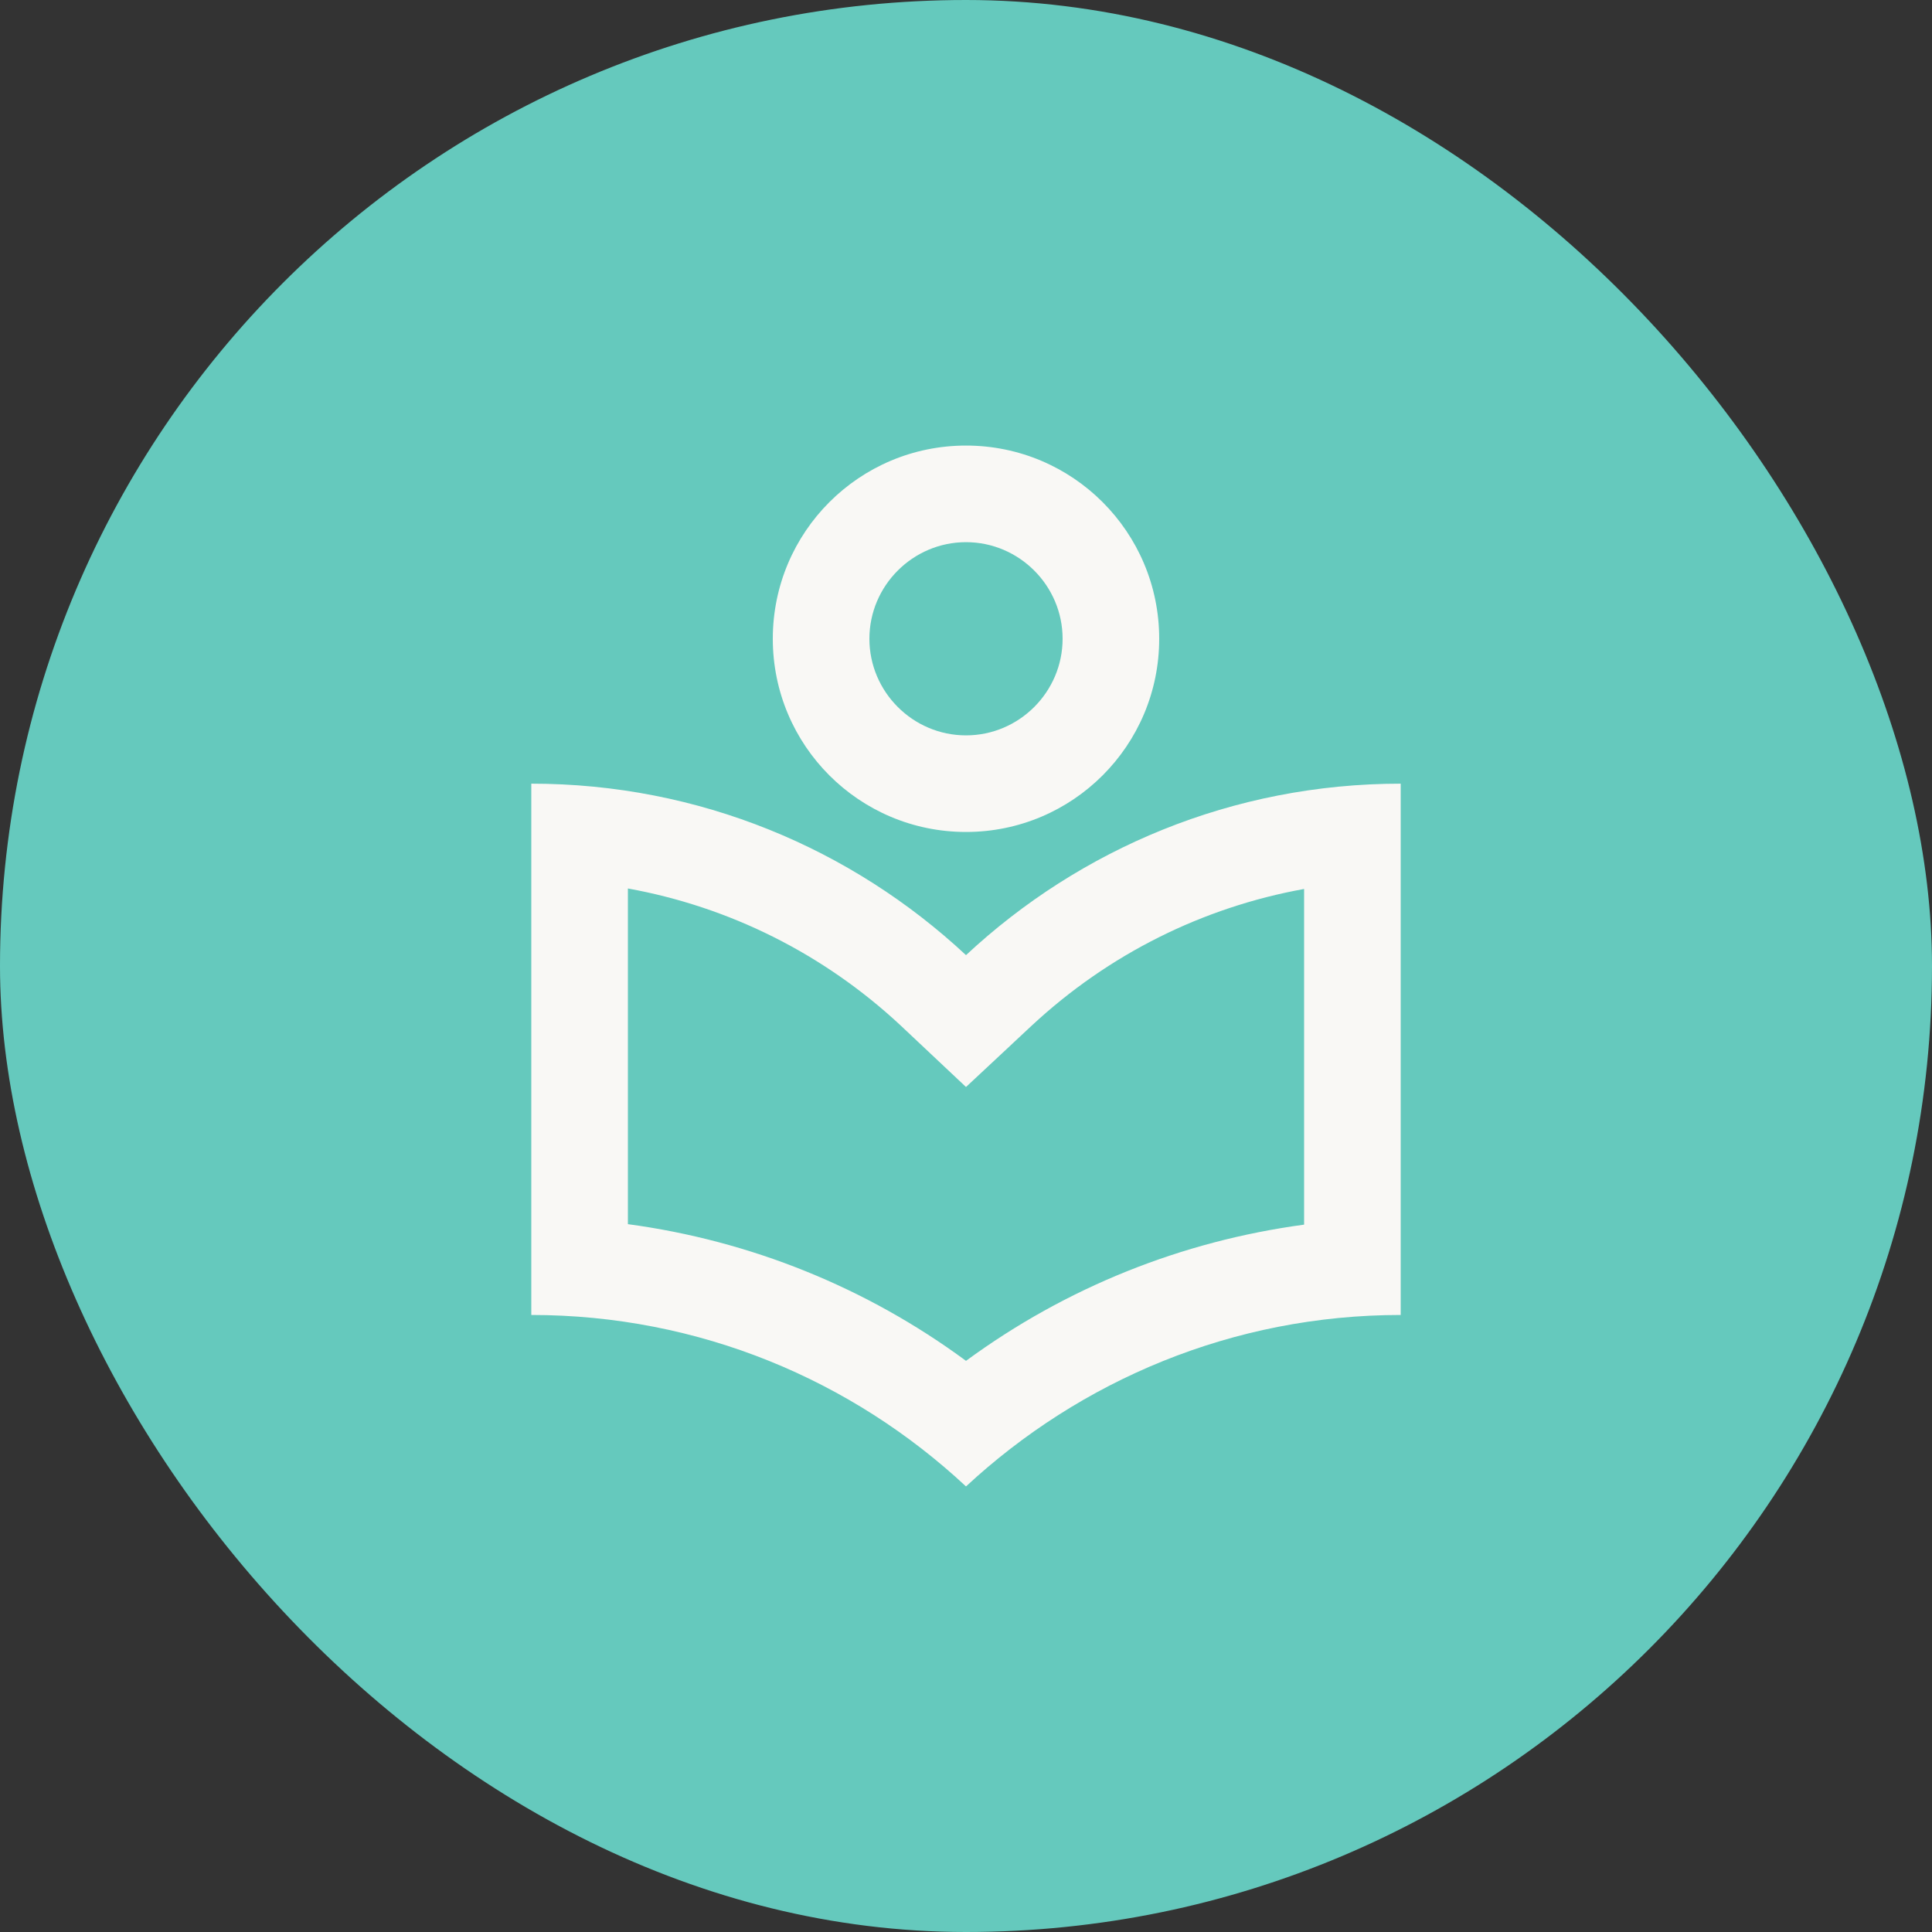
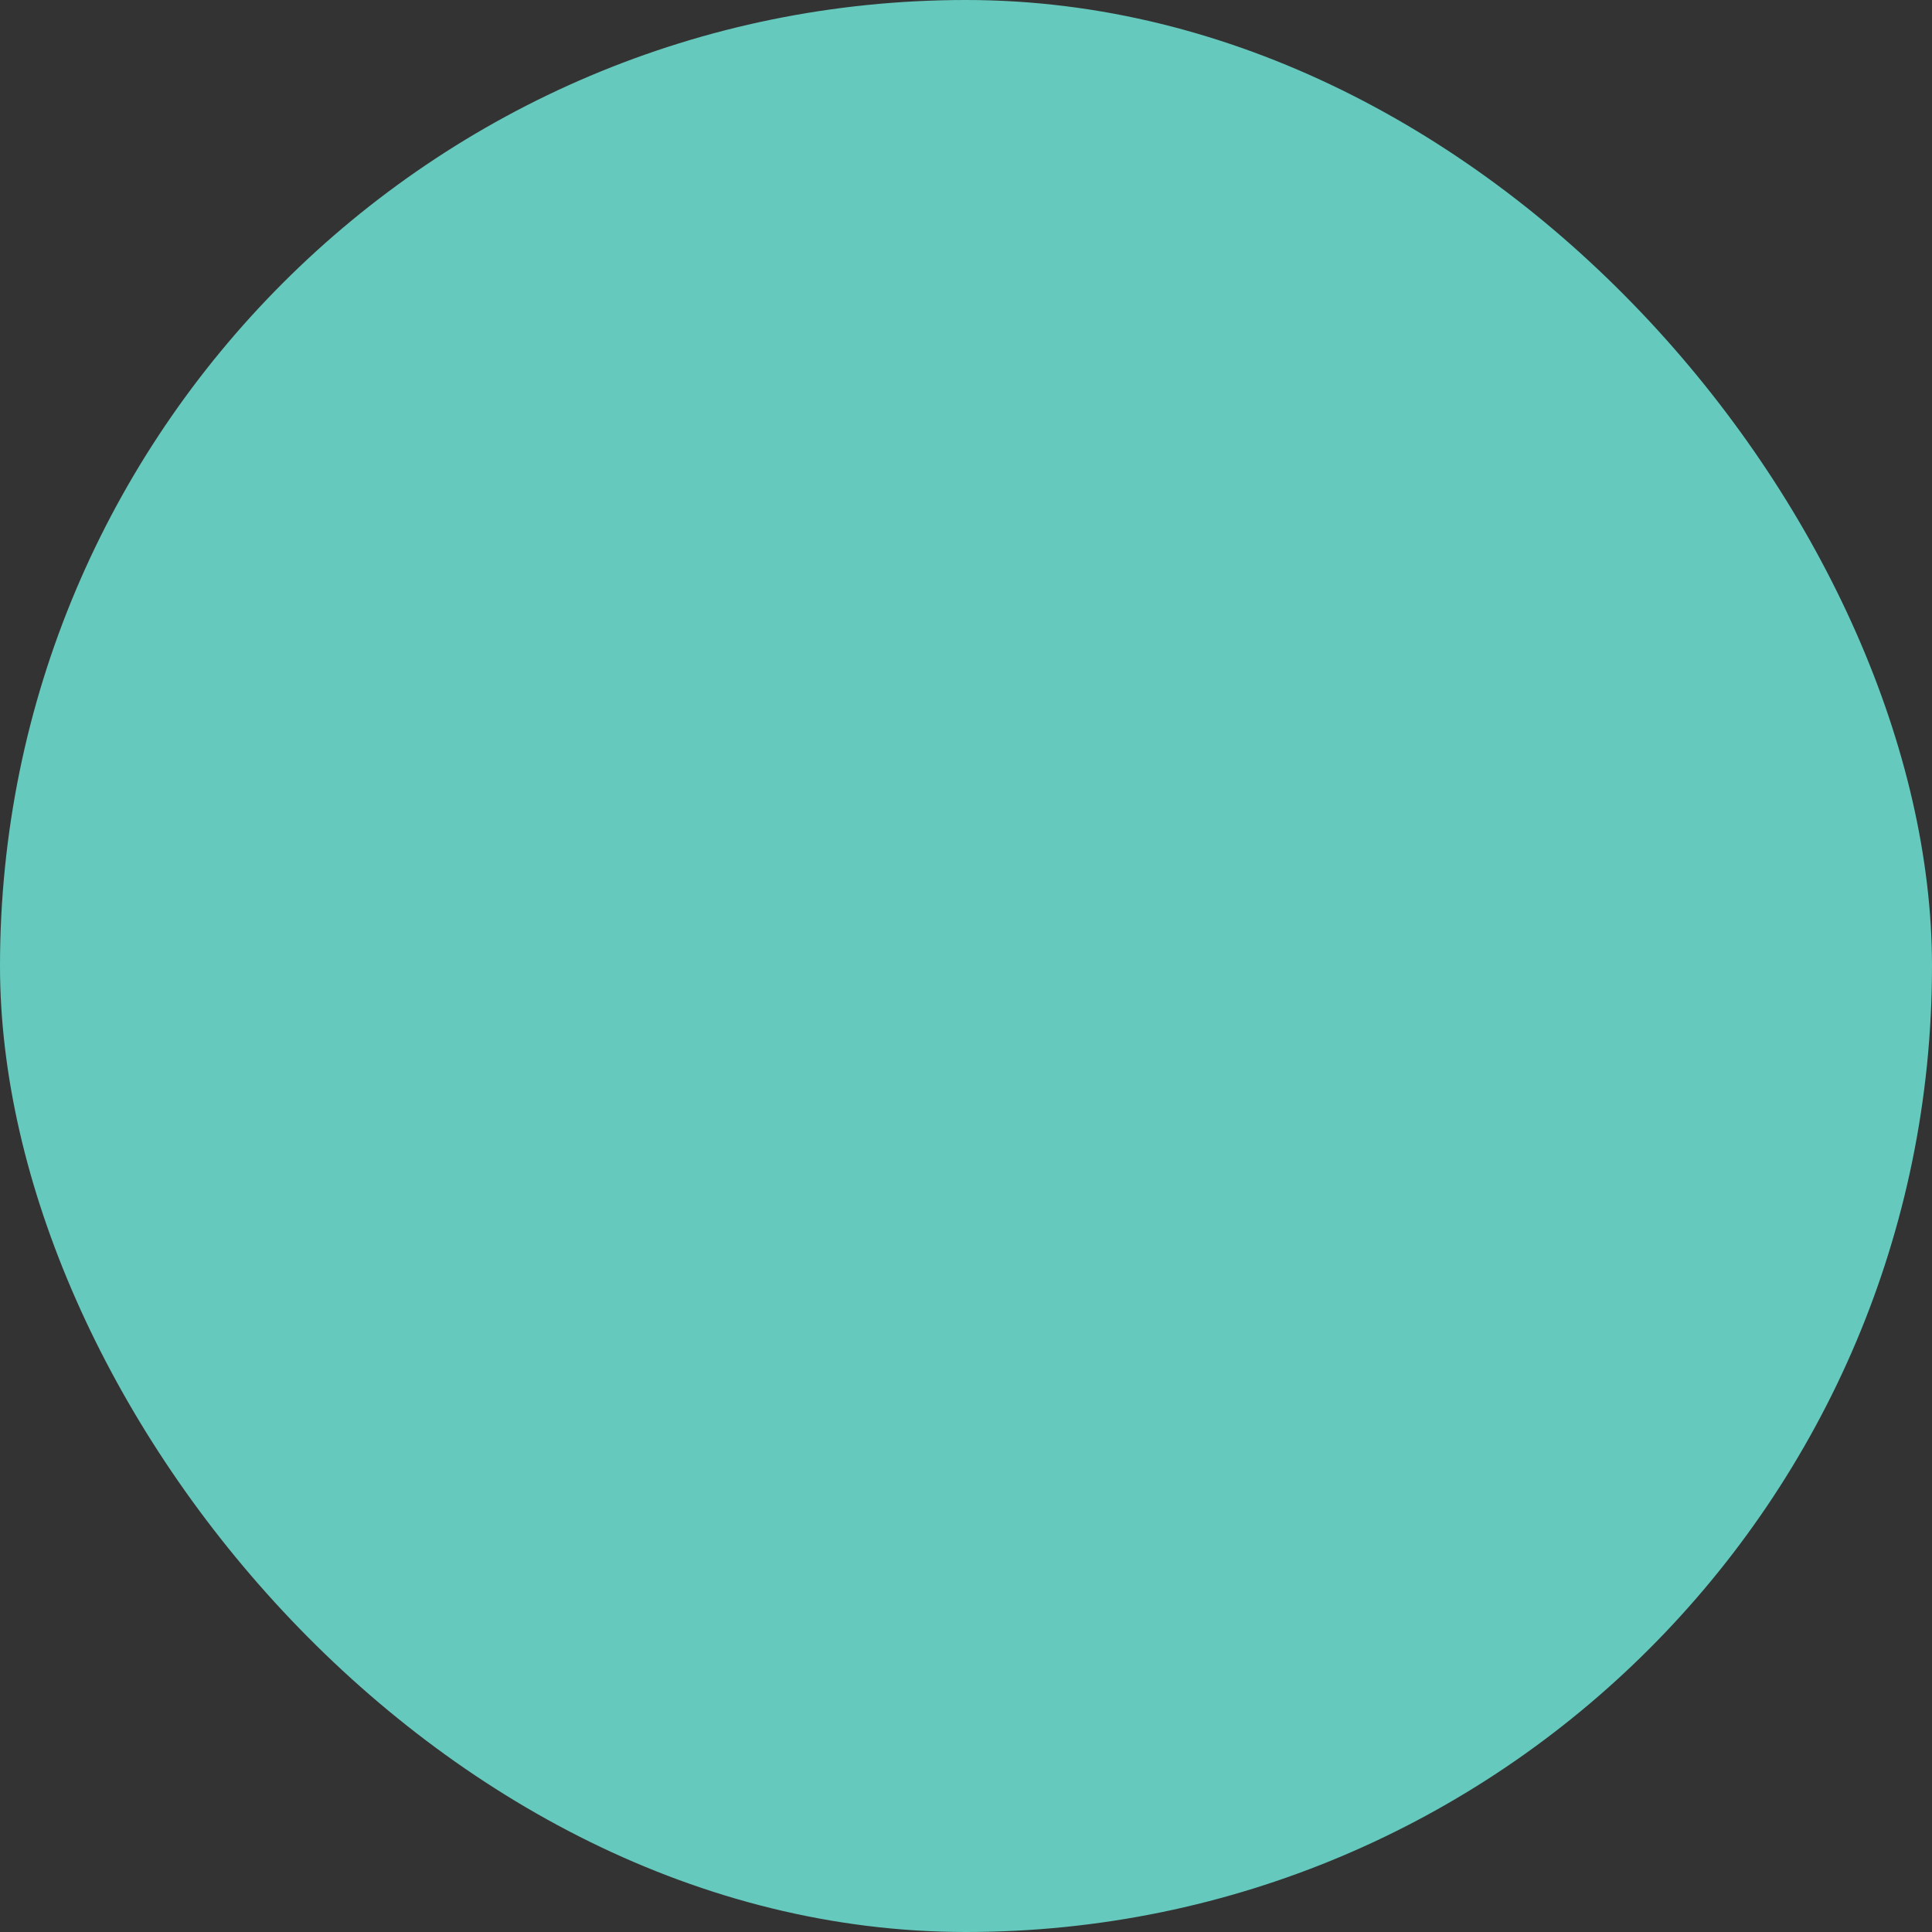
<svg xmlns="http://www.w3.org/2000/svg" width="40" height="40" viewBox="0 0 40 40" fill="none">
  <rect x="0" y="0" width="40" height="40" fill="#333333" stroke="none" />
  <rect width="40" height="40" rx="20" fill="#65C9BD" />
-   <path d="M20 17.225C22.21 17.225 24 15.435 24 13.225C24 11.015 22.21 9.225 20 9.225C17.79 9.225 16 11.015 16 13.225C16 15.435 17.79 17.225 20 17.225ZM20 11.225C21.1 11.225 22 12.125 22 13.225C22 14.325 21.1 15.225 20 15.225C18.9 15.225 18 14.325 18 13.225C18 12.125 18.9 11.225 20 11.225ZM20 19.775C17.64 17.575 14.48 16.225 11 16.225V27.225C14.48 27.225 17.64 28.575 20 30.775C22.36 28.585 25.52 27.225 29 27.225V16.225C25.52 16.225 22.36 17.575 20 19.775ZM27 25.355C24.47 25.695 22.07 26.655 20 28.175C17.94 26.655 15.53 25.685 13 25.345V18.395C15.1 18.775 17.05 19.745 18.64 21.225L20 22.505L21.36 21.235C22.95 19.755 24.9 18.785 27 18.405V25.355Z" fill="#F9F8F5" />
</svg>